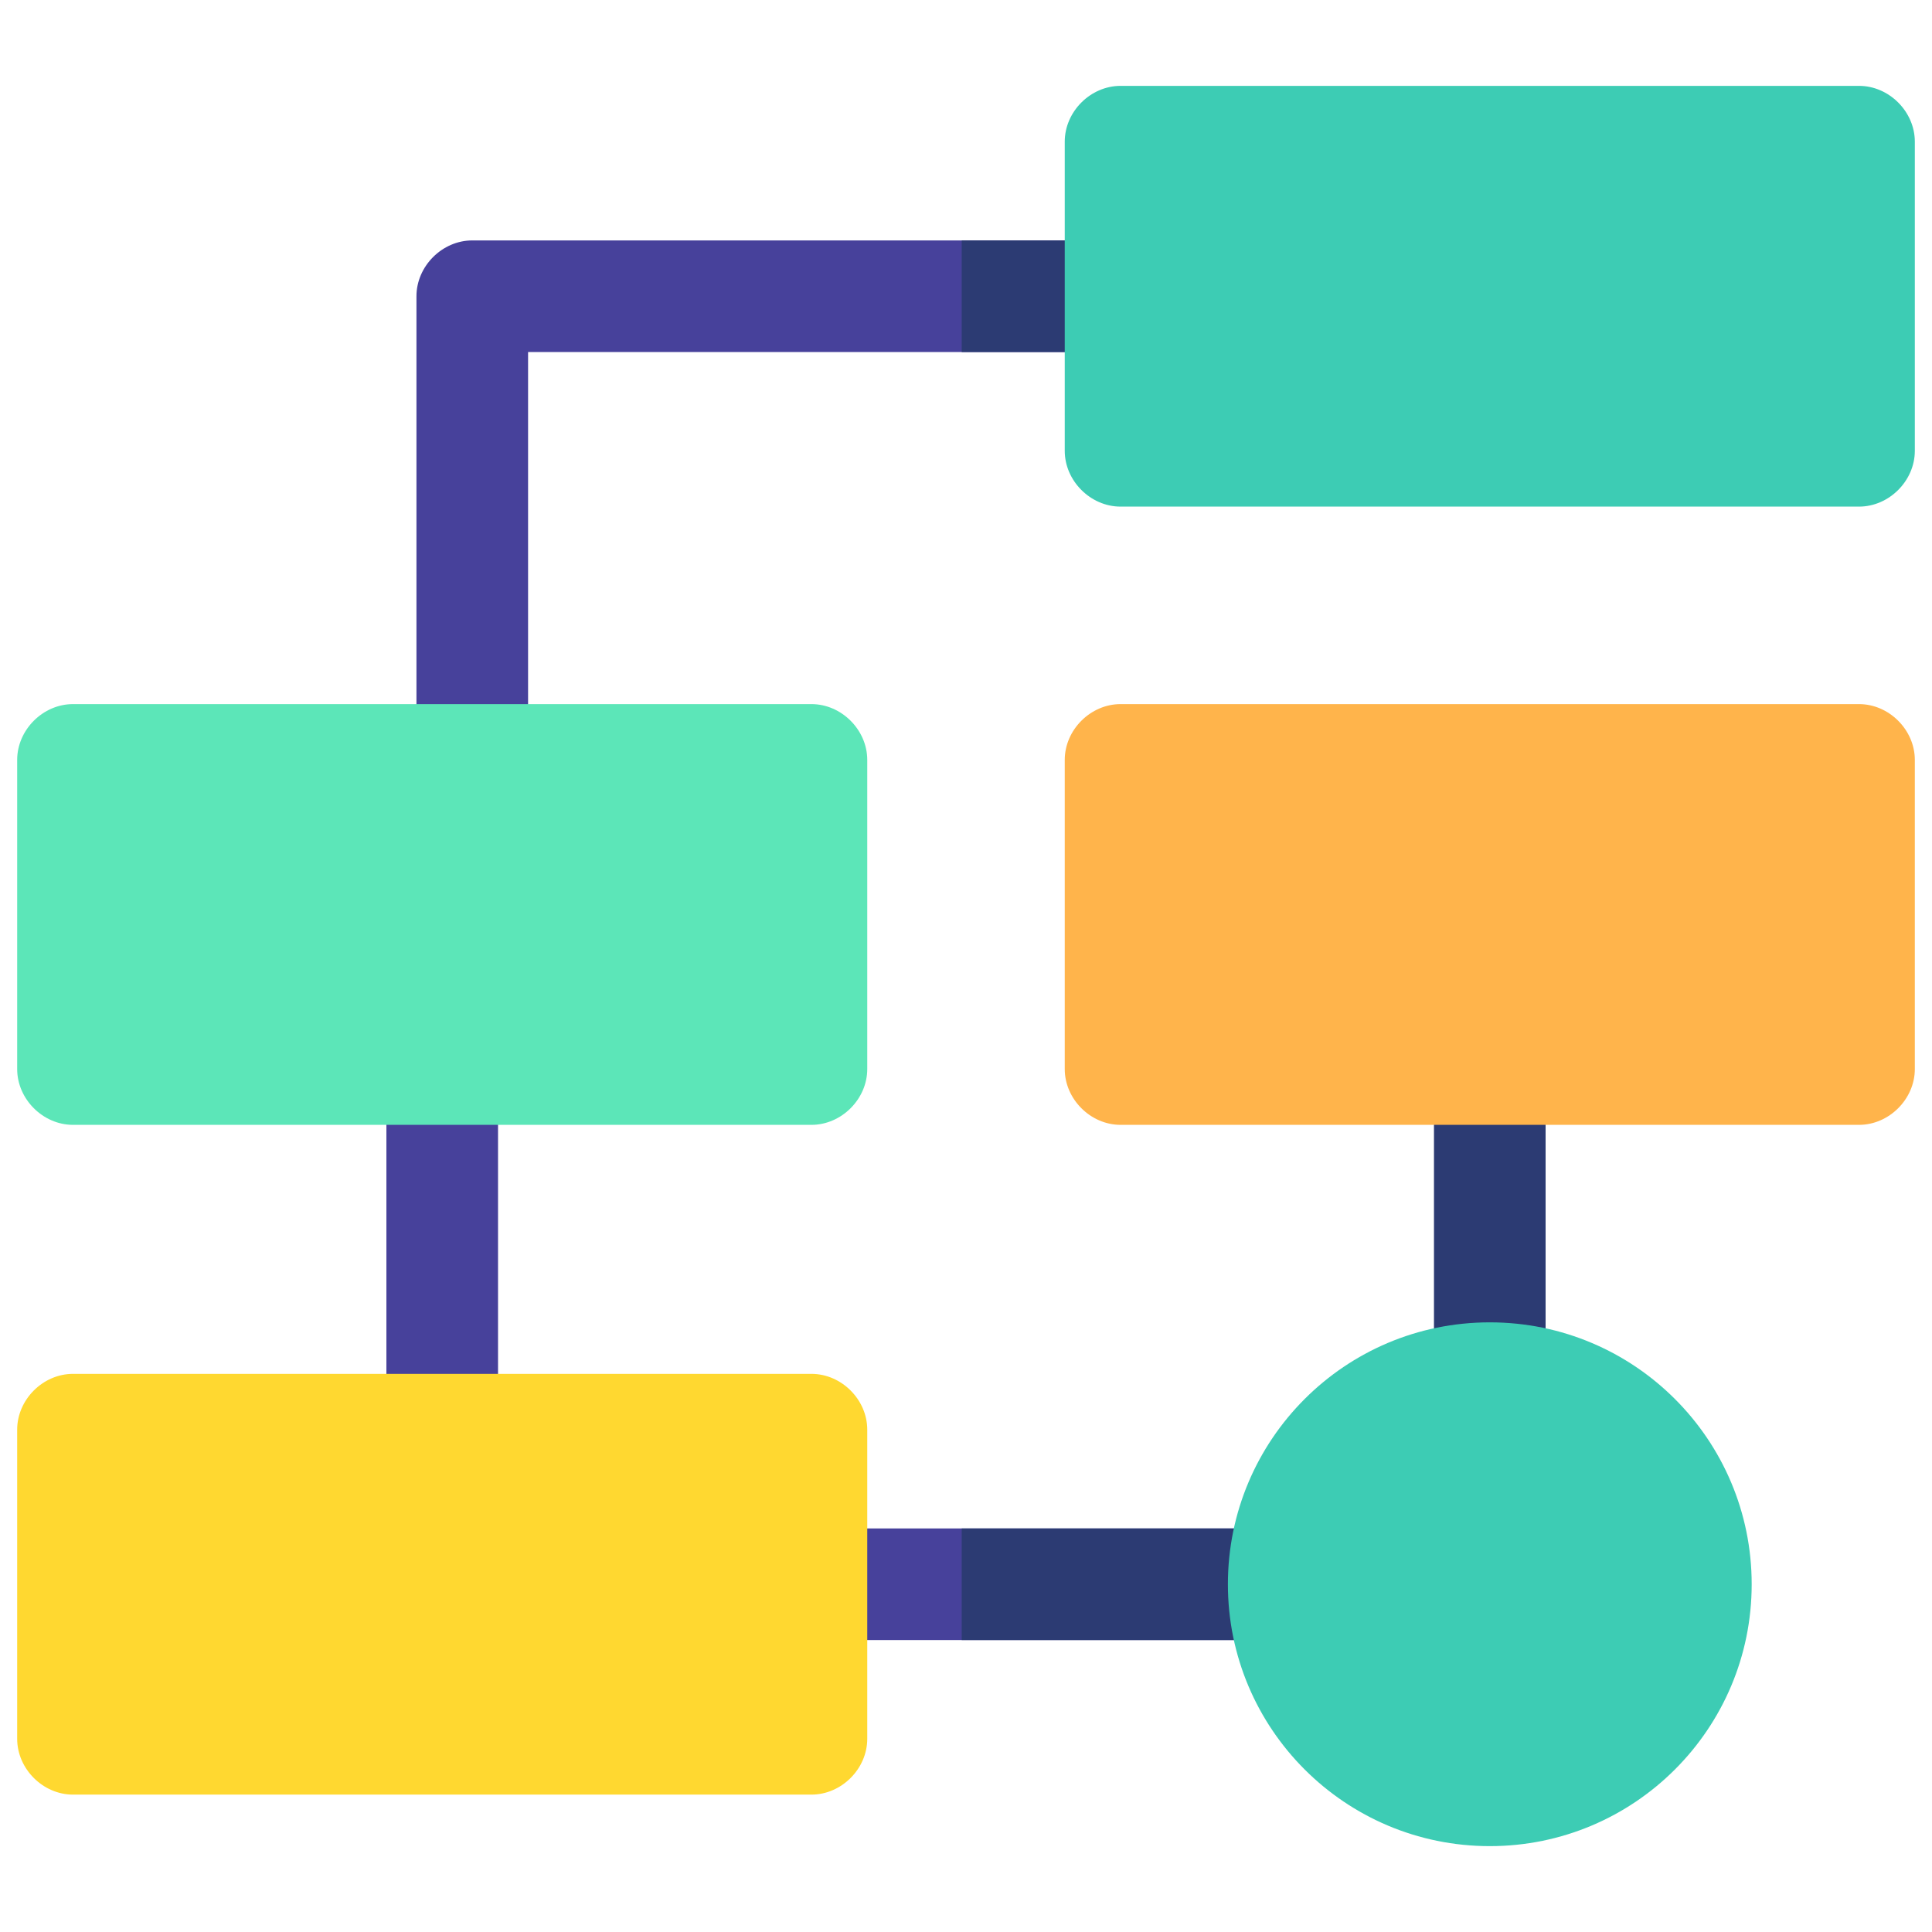
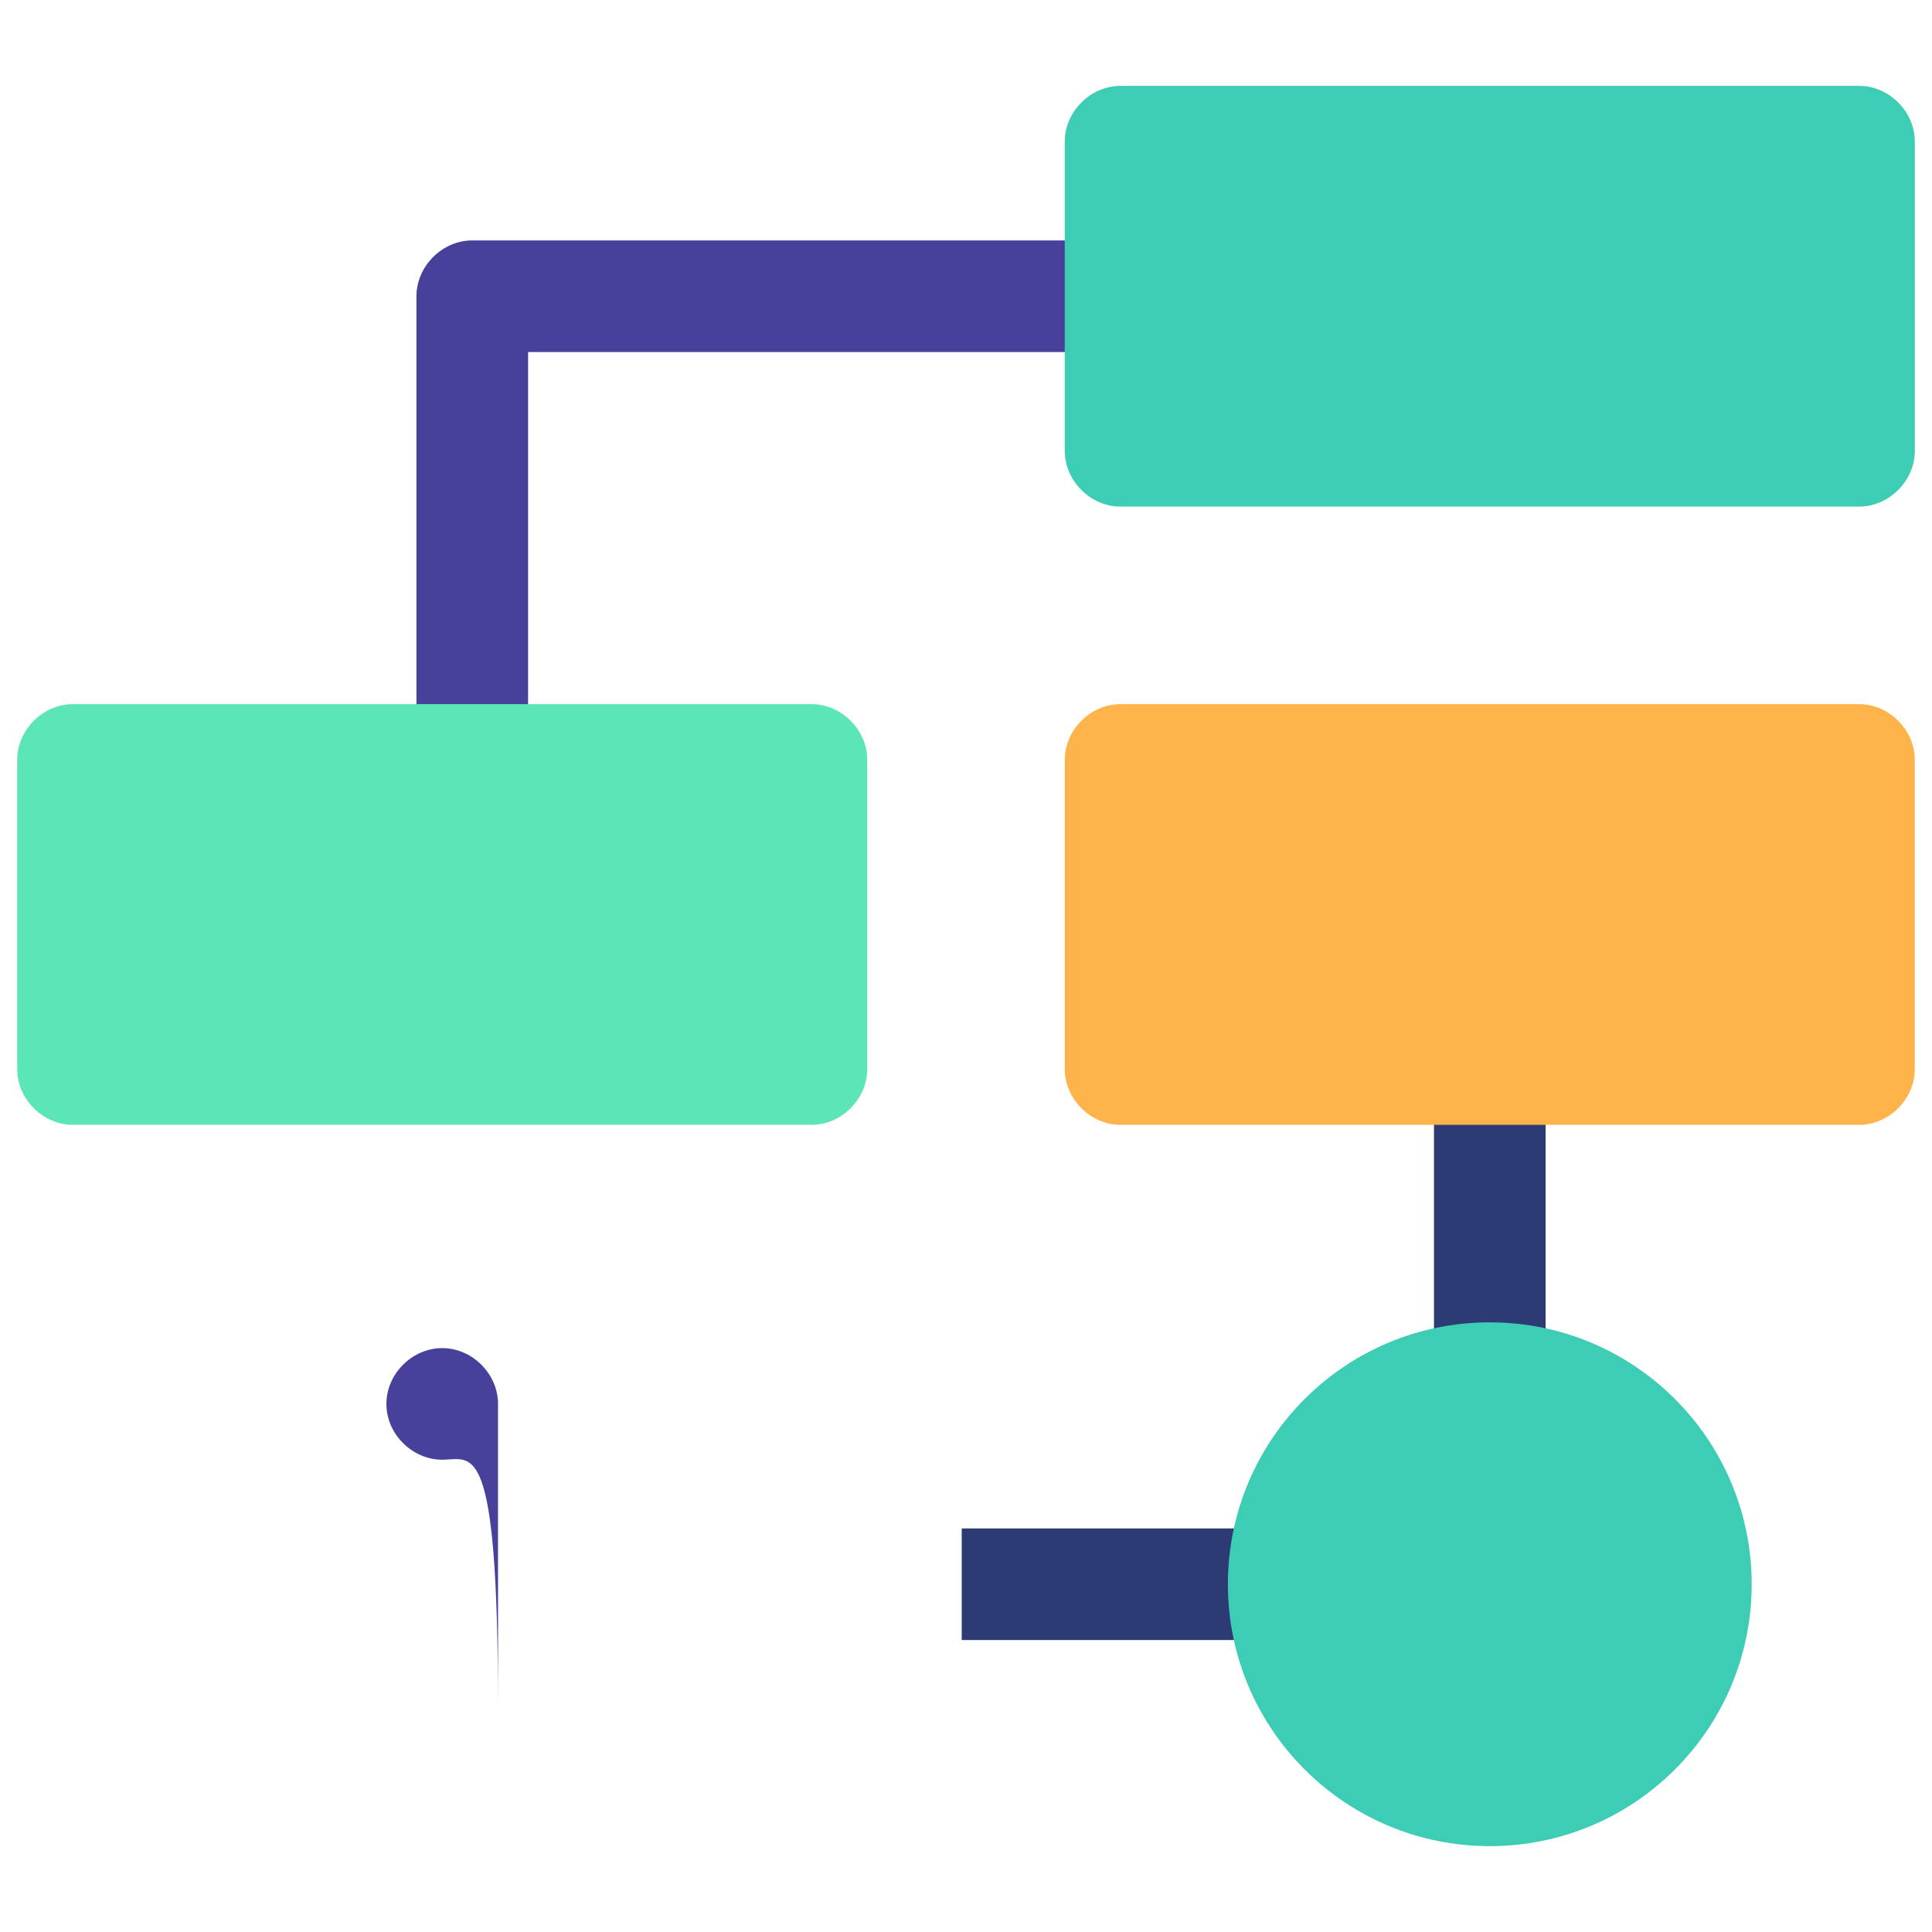
<svg xmlns="http://www.w3.org/2000/svg" version="1.1" id="Capa_1" x="0px" y="0px" width="45px" height="45px" viewBox="0 0 45 45" style="enable-background:new 0 0 45 45;" xml:space="preserve">
  <style type="text/css">
	.st0{fill:#47419B;}
	.st1{fill:#2C3B73;}
	.st2{fill:#FFD830;}
	.st3{fill:#5CE6B8;}
	.st4{fill:#3DCCB4;}
	.st5{fill:#FFB44B;}
</style>
  <g>
    <g>
      <path class="st0" d="M11,18.1c-0.7,0-1.3-0.6-1.3-1.3V6.9c0-0.7,0.6-1.3,1.3-1.3h14.7c0.7,0,1.3,0.6,1.3,1.3s-0.6,1.3-1.3,1.3    H12.3v8.6C12.3,17.5,11.7,18.1,11,18.1L11,18.1z" />
    </g>
    <g>
-       <path class="st0" d="M10.3,34C9.6,34,9,33.4,9,32.7v-7.1c0-0.7,0.6-1.3,1.3-1.3c0.7,0,1.3,0.6,1.3,1.3v7.1    C11.6,33.4,11,34,10.3,34z" />
+       <path class="st0" d="M10.3,34C9.6,34,9,33.4,9,32.7c0-0.7,0.6-1.3,1.3-1.3c0.7,0,1.3,0.6,1.3,1.3v7.1    C11.6,33.4,11,34,10.3,34z" />
    </g>
    <g>
-       <path class="st0" d="M29.1,38.2h-9.7c-0.7,0-1.3-0.6-1.3-1.3s0.6-1.3,1.3-1.3h9.7c0.7,0,1.3,0.6,1.3,1.3S29.8,38.2,29.1,38.2z" />
-     </g>
+       </g>
    <g>
      <path class="st1" d="M34.7,33.3c-0.7,0-1.3-0.6-1.3-1.3v-6.6c0-0.7,0.6-1.3,1.3-1.3c0.7,0,1.3,0.6,1.3,1.3V32    C36,32.7,35.4,33.3,34.7,33.3z" />
    </g>
-     <path class="st2" d="M18.9,32H1.7c-0.7,0-1.3,0.6-1.3,1.3v7.2c0,0.7,0.6,1.3,1.3,1.3h17.2c0.7,0,1.3-0.6,1.3-1.3v-7.2   C20.2,32.6,19.6,32,18.9,32L18.9,32z" />
    <path class="st3" d="M18.9,16.4H1.7c-0.7,0-1.3,0.6-1.3,1.3v7.2c0,0.7,0.6,1.3,1.3,1.3h17.2c0.7,0,1.3-0.6,1.3-1.3v-7.2   C20.2,17,19.6,16.4,18.9,16.4L18.9,16.4z" />
    <path class="st1" d="M29.1,35.6h-6.7v2.6h6.7c0.7,0,1.3-0.6,1.3-1.3S29.8,35.6,29.1,35.6z" />
-     <path class="st1" d="M25.7,5.6h-3.3v2.6h3.3c0.7,0,1.3-0.6,1.3-1.3S26.4,5.6,25.7,5.6z" />
    <circle class="st4" cx="34.7" cy="36.9" r="6.1" />
    <path class="st4" d="M43.3,2H26.1c-0.7,0-1.3,0.6-1.3,1.3v7.2c0,0.7,0.6,1.3,1.3,1.3h17.2c0.7,0,1.3-0.6,1.3-1.3V3.3   C44.6,2.6,44,2,43.3,2z" />
    <path class="st5" d="M43.3,16.4H26.1c-0.7,0-1.3,0.6-1.3,1.3v7.2c0,0.7,0.6,1.3,1.3,1.3h17.2c0.7,0,1.3-0.6,1.3-1.3v-7.2   C44.6,17,44,16.4,43.3,16.4L43.3,16.4z" />
  </g>
</svg>